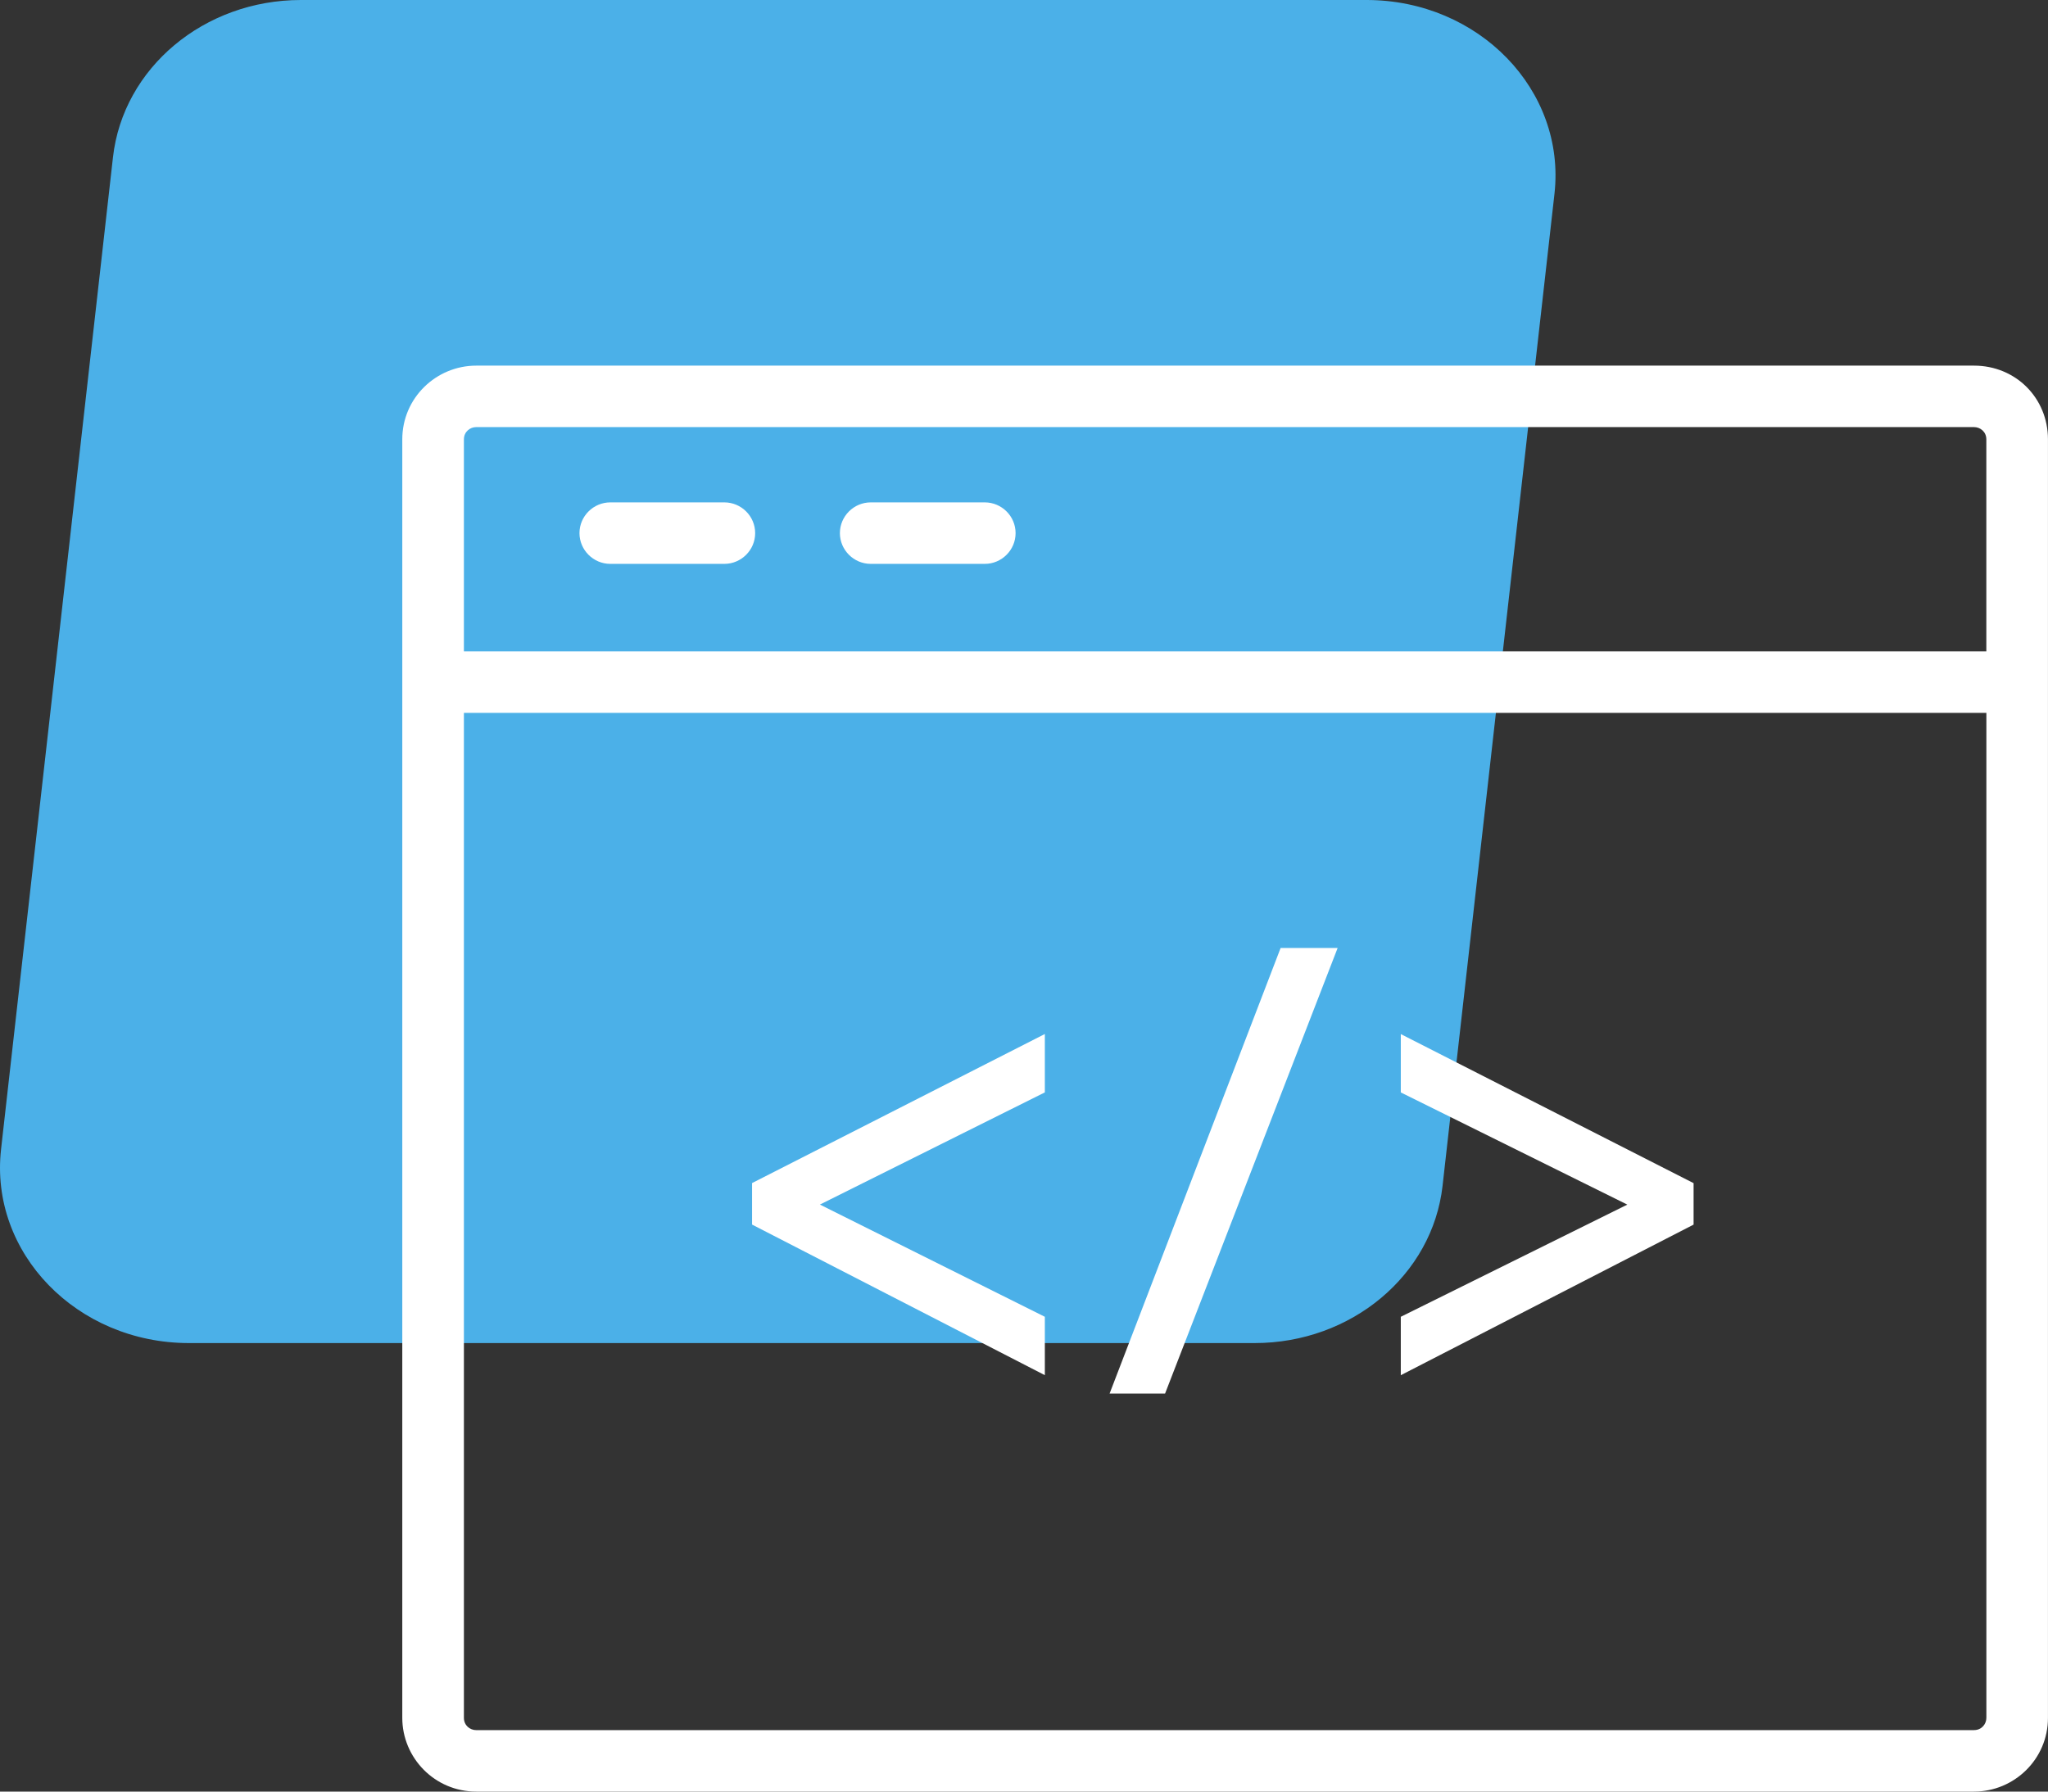
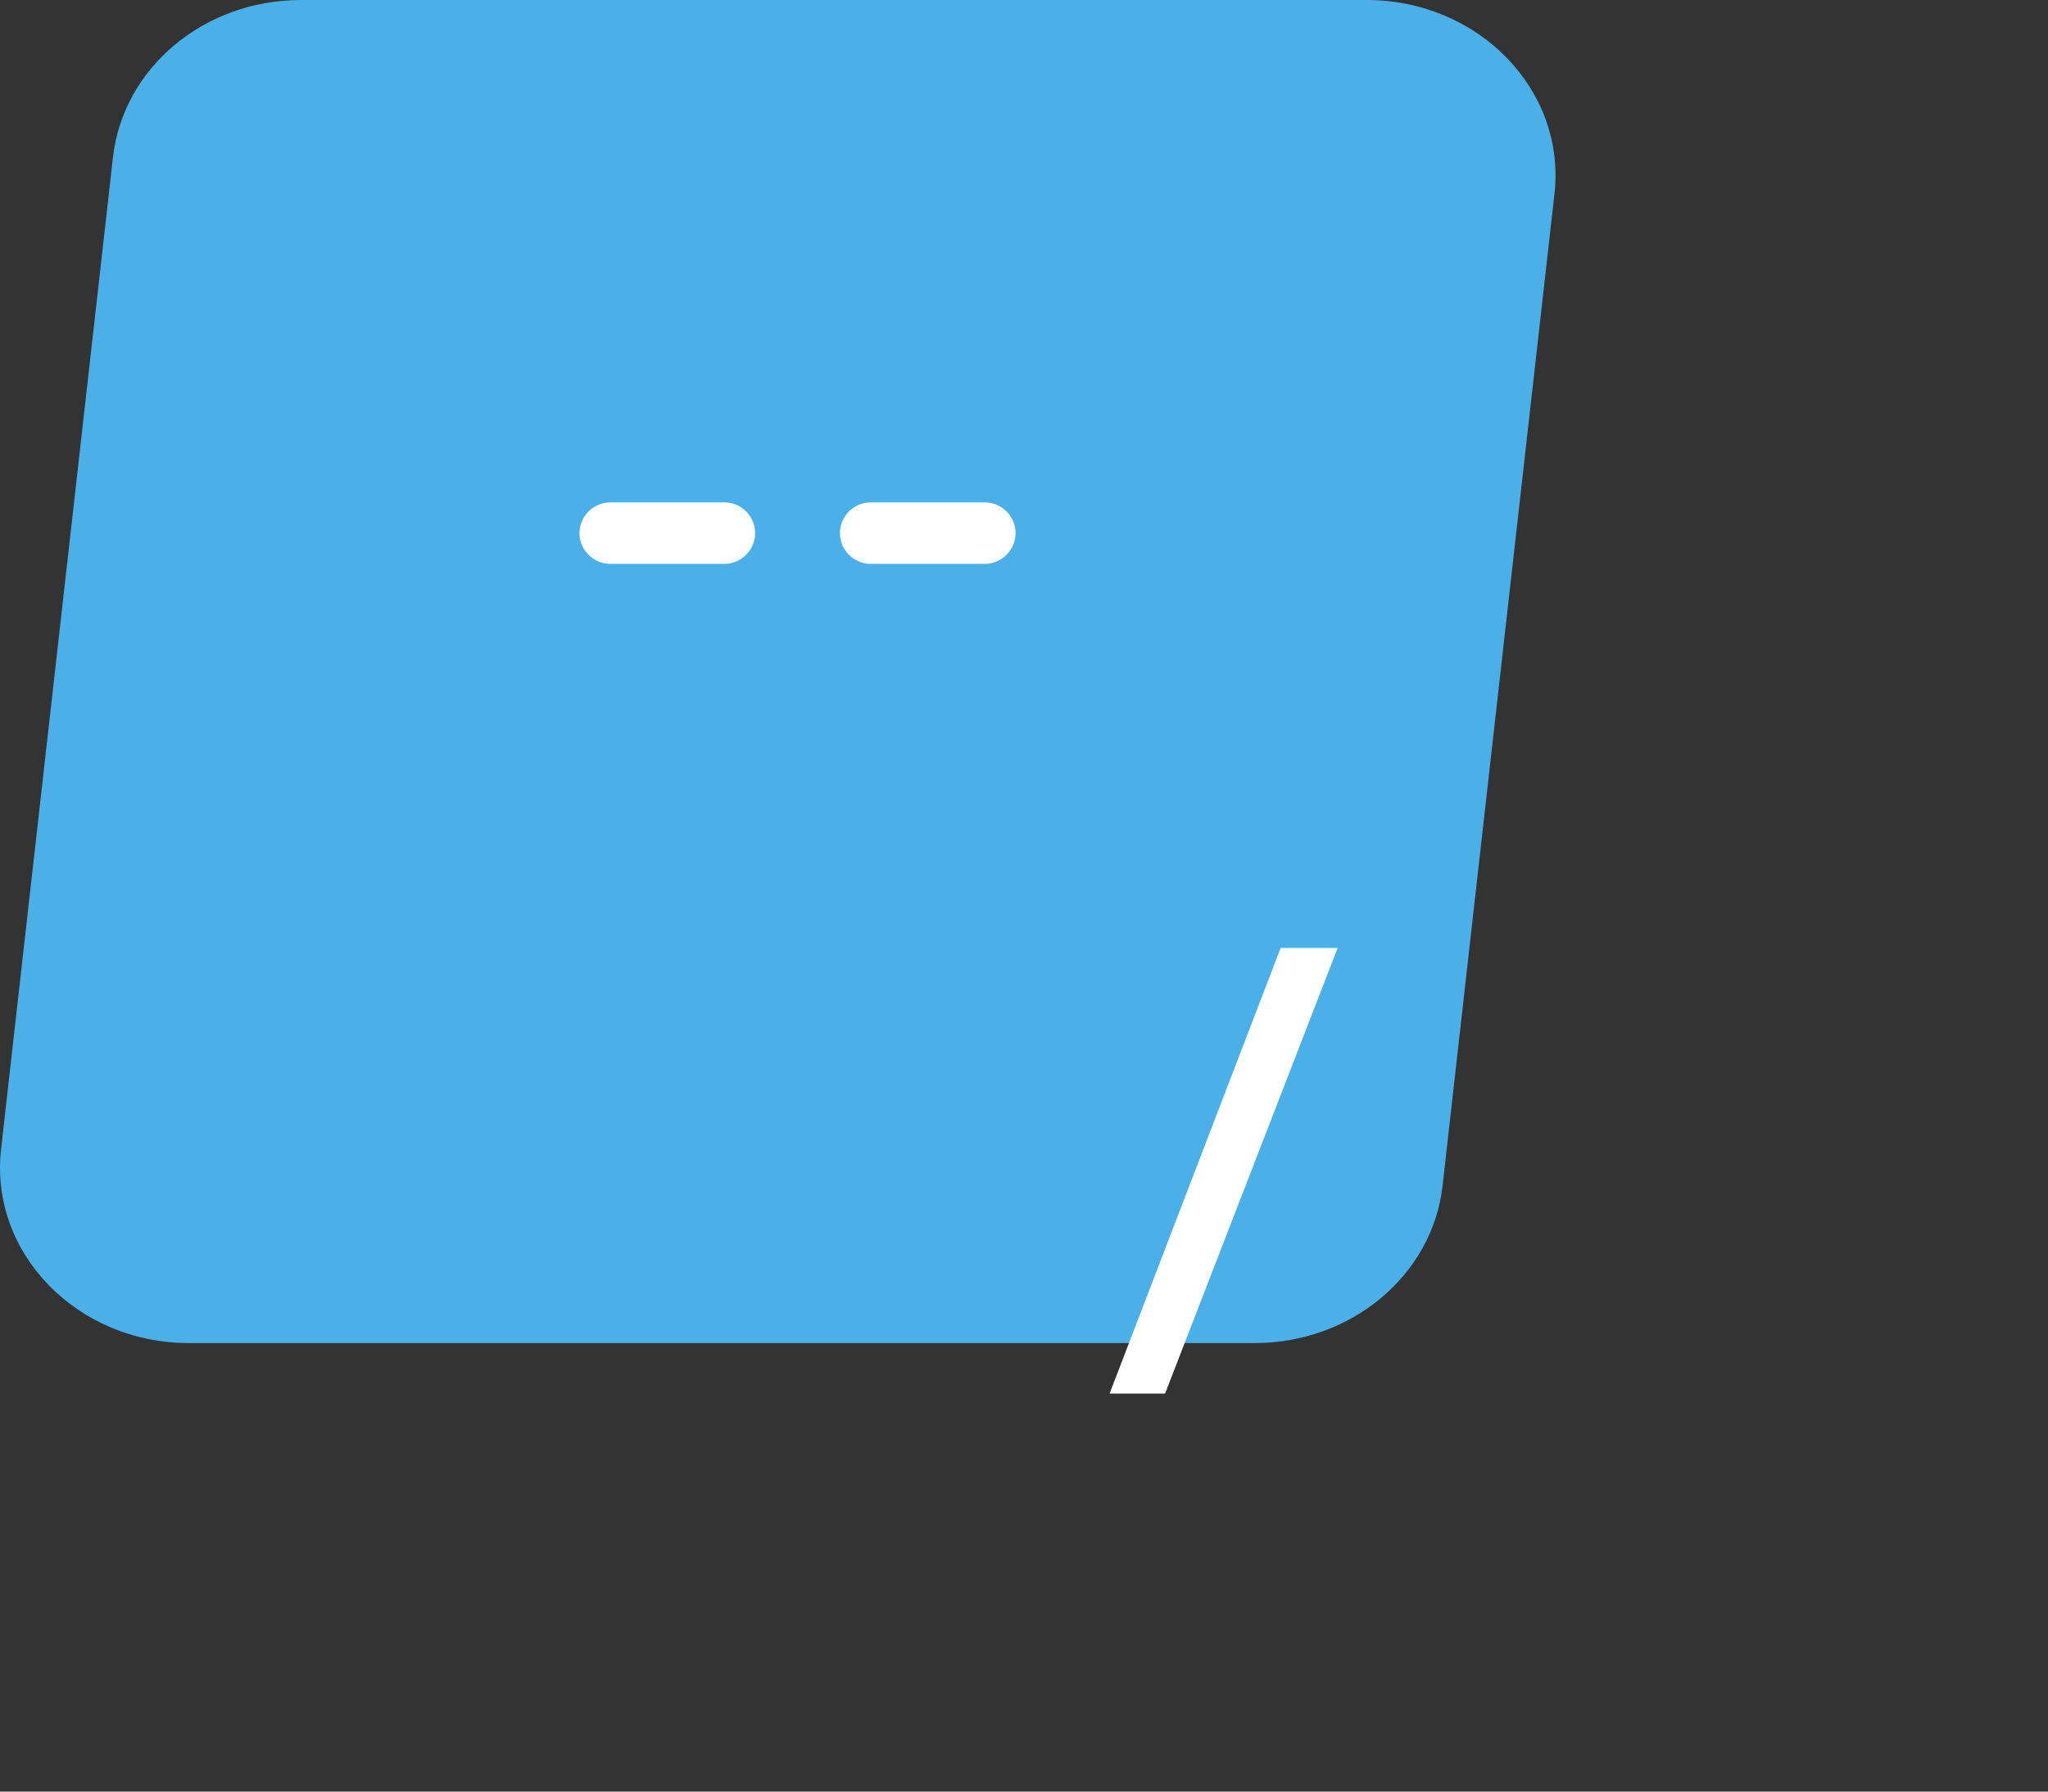
<svg xmlns="http://www.w3.org/2000/svg" width="56" height="49" viewBox="0 0 56 49" fill="none">
  <rect x="0" y="0" width="56" height="49" fill="#333333" stroke="none" />
  <path d="M5.167 36.733H34.306C36.951 36.733 39.169 34.877 39.445 32.433L42.505 5.302C42.824 2.467 40.433 0 37.367 0H8.227C5.582 0 3.365 1.856 3.089 4.301L0.029 31.432C-0.291 34.266 2.101 36.733 5.167 36.733Z" fill="#4BB0E8" />
-   <path d="M13.022 11.681H53.977C54.146 11.681 54.314 11.807 54.314 12.017V17.816H12.685V12.017C12.685 11.807 12.854 11.681 13.022 11.681ZM11 46.983C11 48.075 11.885 49 13.022 49H53.977C55.072 49 55.999 48.118 55.999 46.983V12.017C55.999 10.882 55.114 10 53.977 10H13.022C11.927 10 11 10.882 11 12.017V46.983ZM53.978 47.319H13.022C12.853 47.319 12.685 47.193 12.685 46.983V19.497H54.315V46.982C54.315 47.15 54.188 47.318 53.978 47.318V47.319Z" fill="white" />
  <path d="M19.806 15.422H16.689C16.225 15.422 15.845 15.043 15.845 14.581C15.845 14.118 16.225 13.74 16.689 13.74H19.806C20.27 13.74 20.649 14.118 20.649 14.581C20.649 15.043 20.27 15.422 19.806 15.422Z" fill="white" />
  <path d="M26.927 15.422H23.81C23.346 15.422 22.966 15.043 22.966 14.581C22.966 14.118 23.346 13.74 23.81 13.74H26.927C27.391 13.74 27.77 14.118 27.77 14.581C27.77 15.043 27.391 15.422 26.927 15.422Z" fill="white" />
-   <path d="M20.564 33.492L28.57 37.611V36.014L22.419 32.945L28.57 29.877V28.28L20.564 32.357V33.492Z" fill="white" />
  <path d="M30.339 38.115H31.857L36.576 25.927H35.017L30.34 38.115H30.339Z" fill="white" />
-   <path d="M38.303 28.281V29.878L44.497 32.946L38.303 36.014V37.612L46.309 33.493V32.359L38.303 28.282V28.281Z" fill="white" />
</svg>